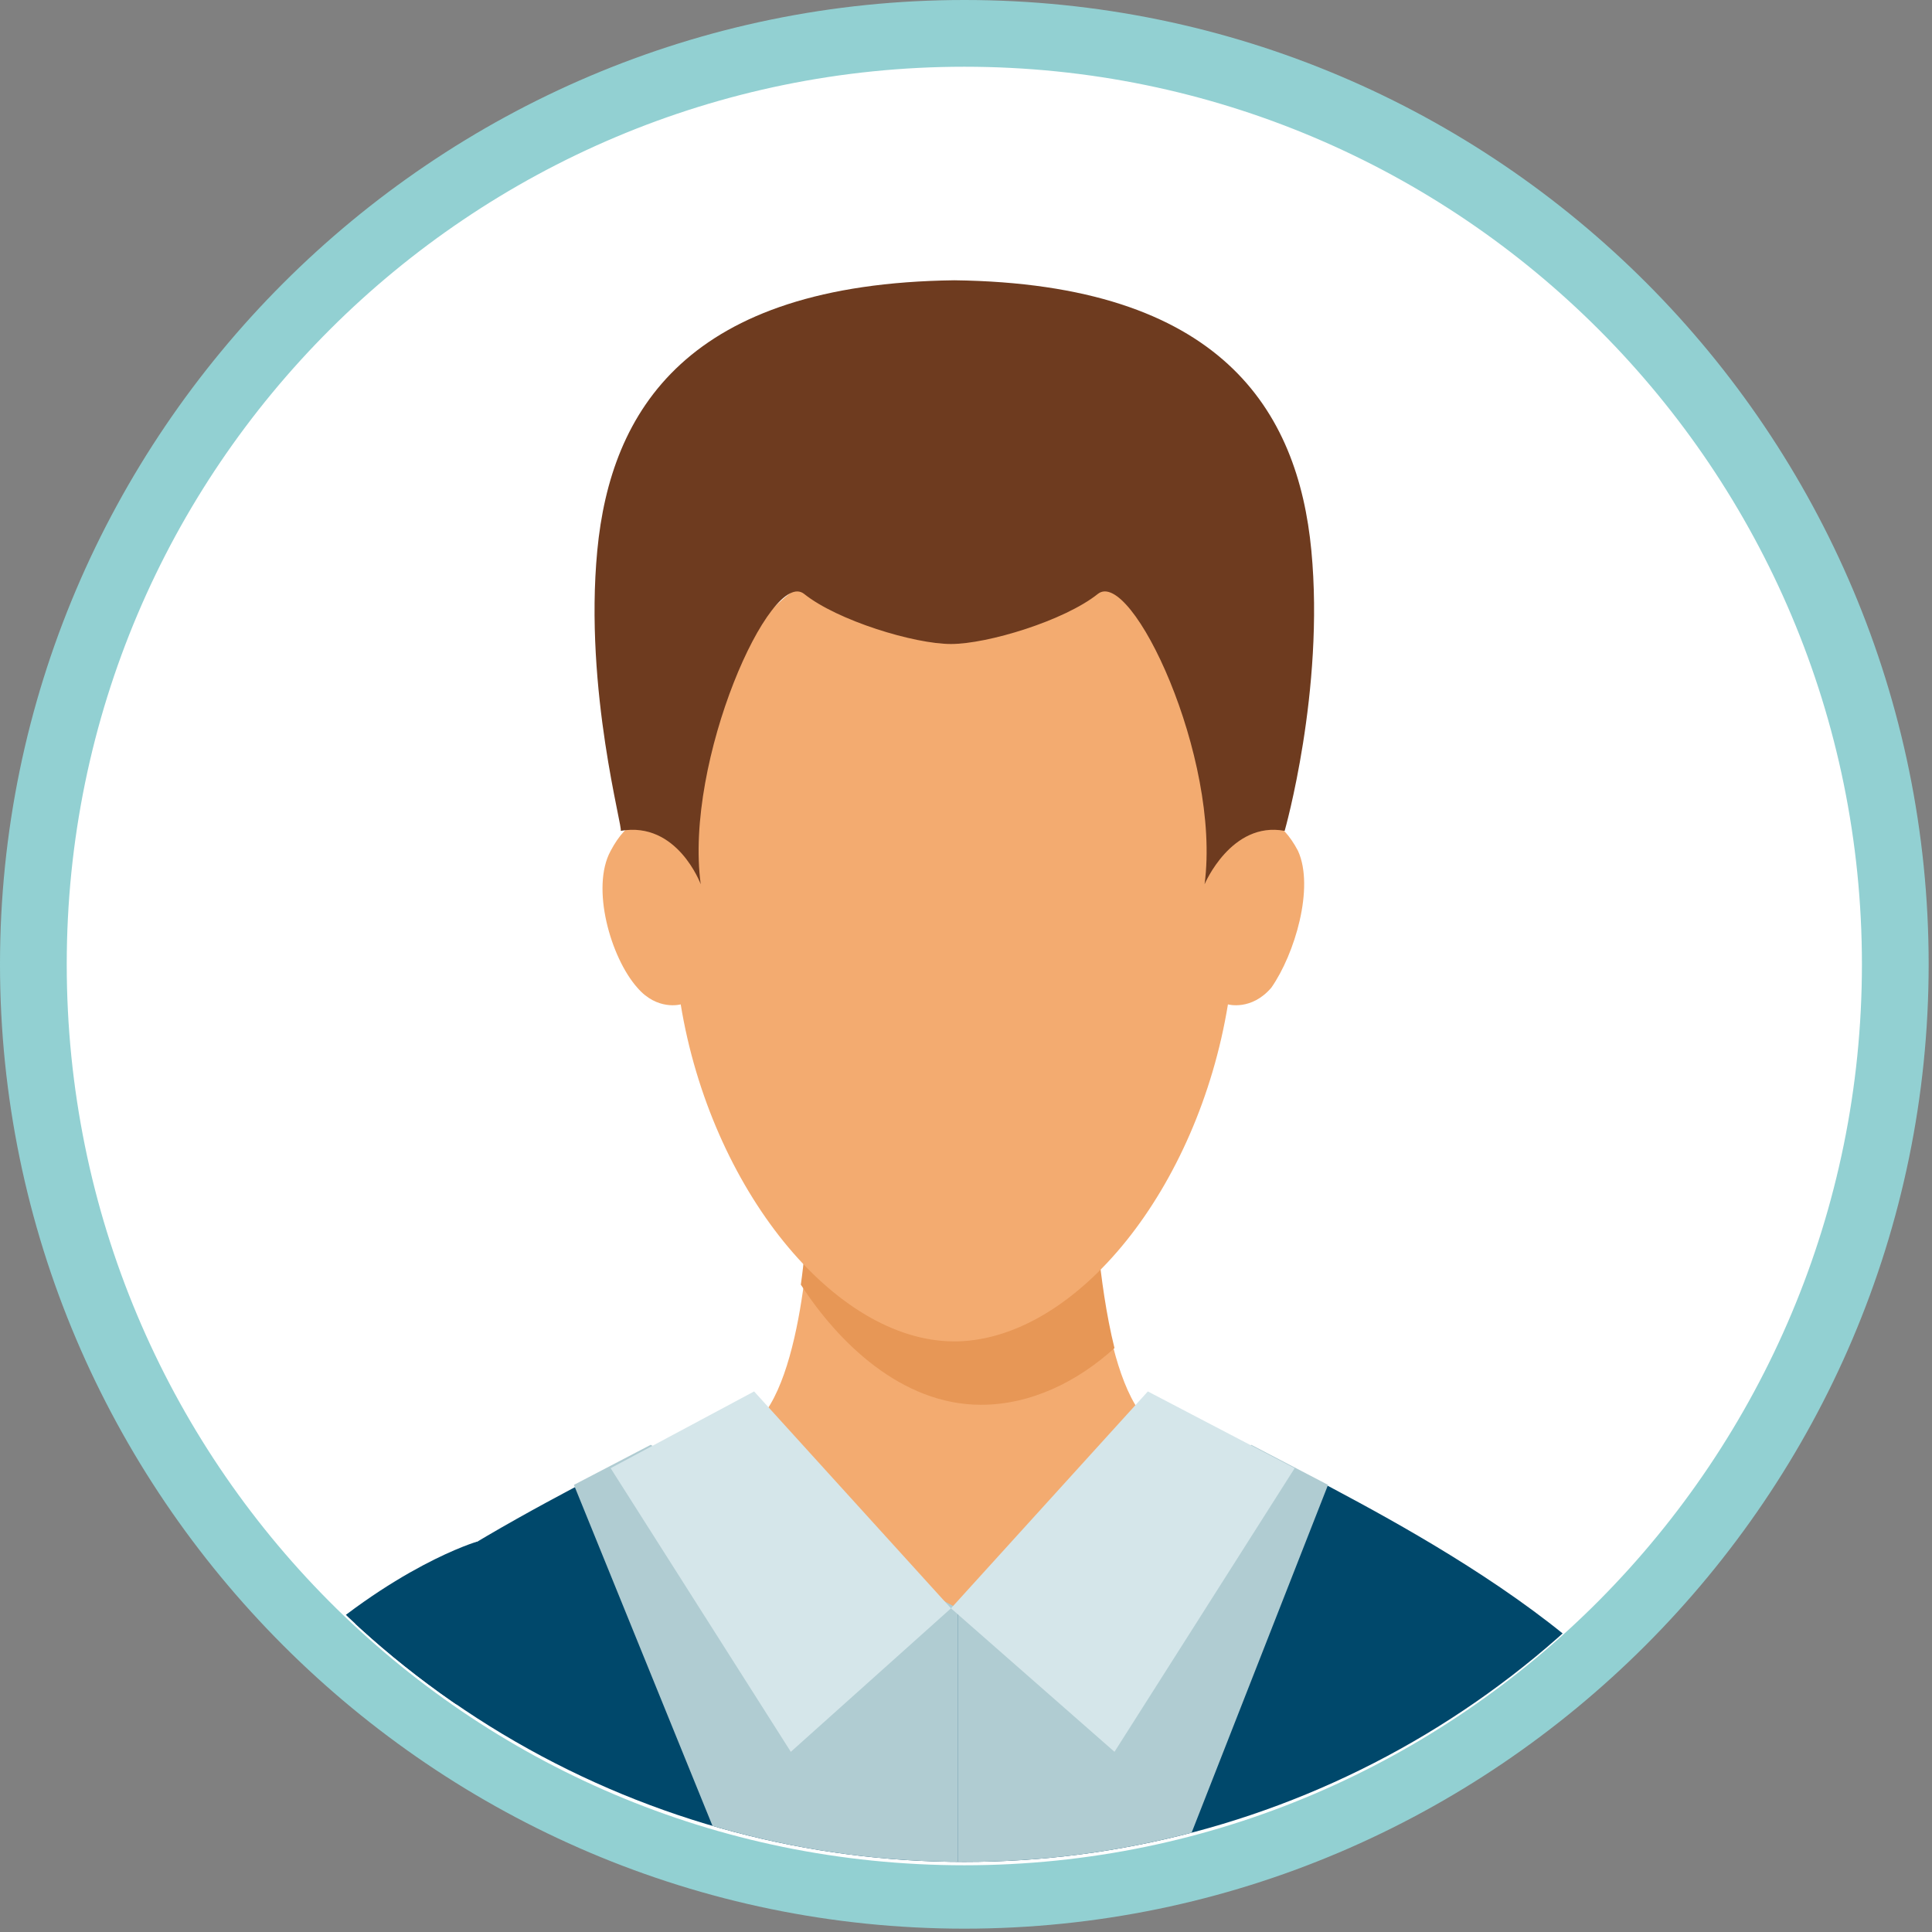
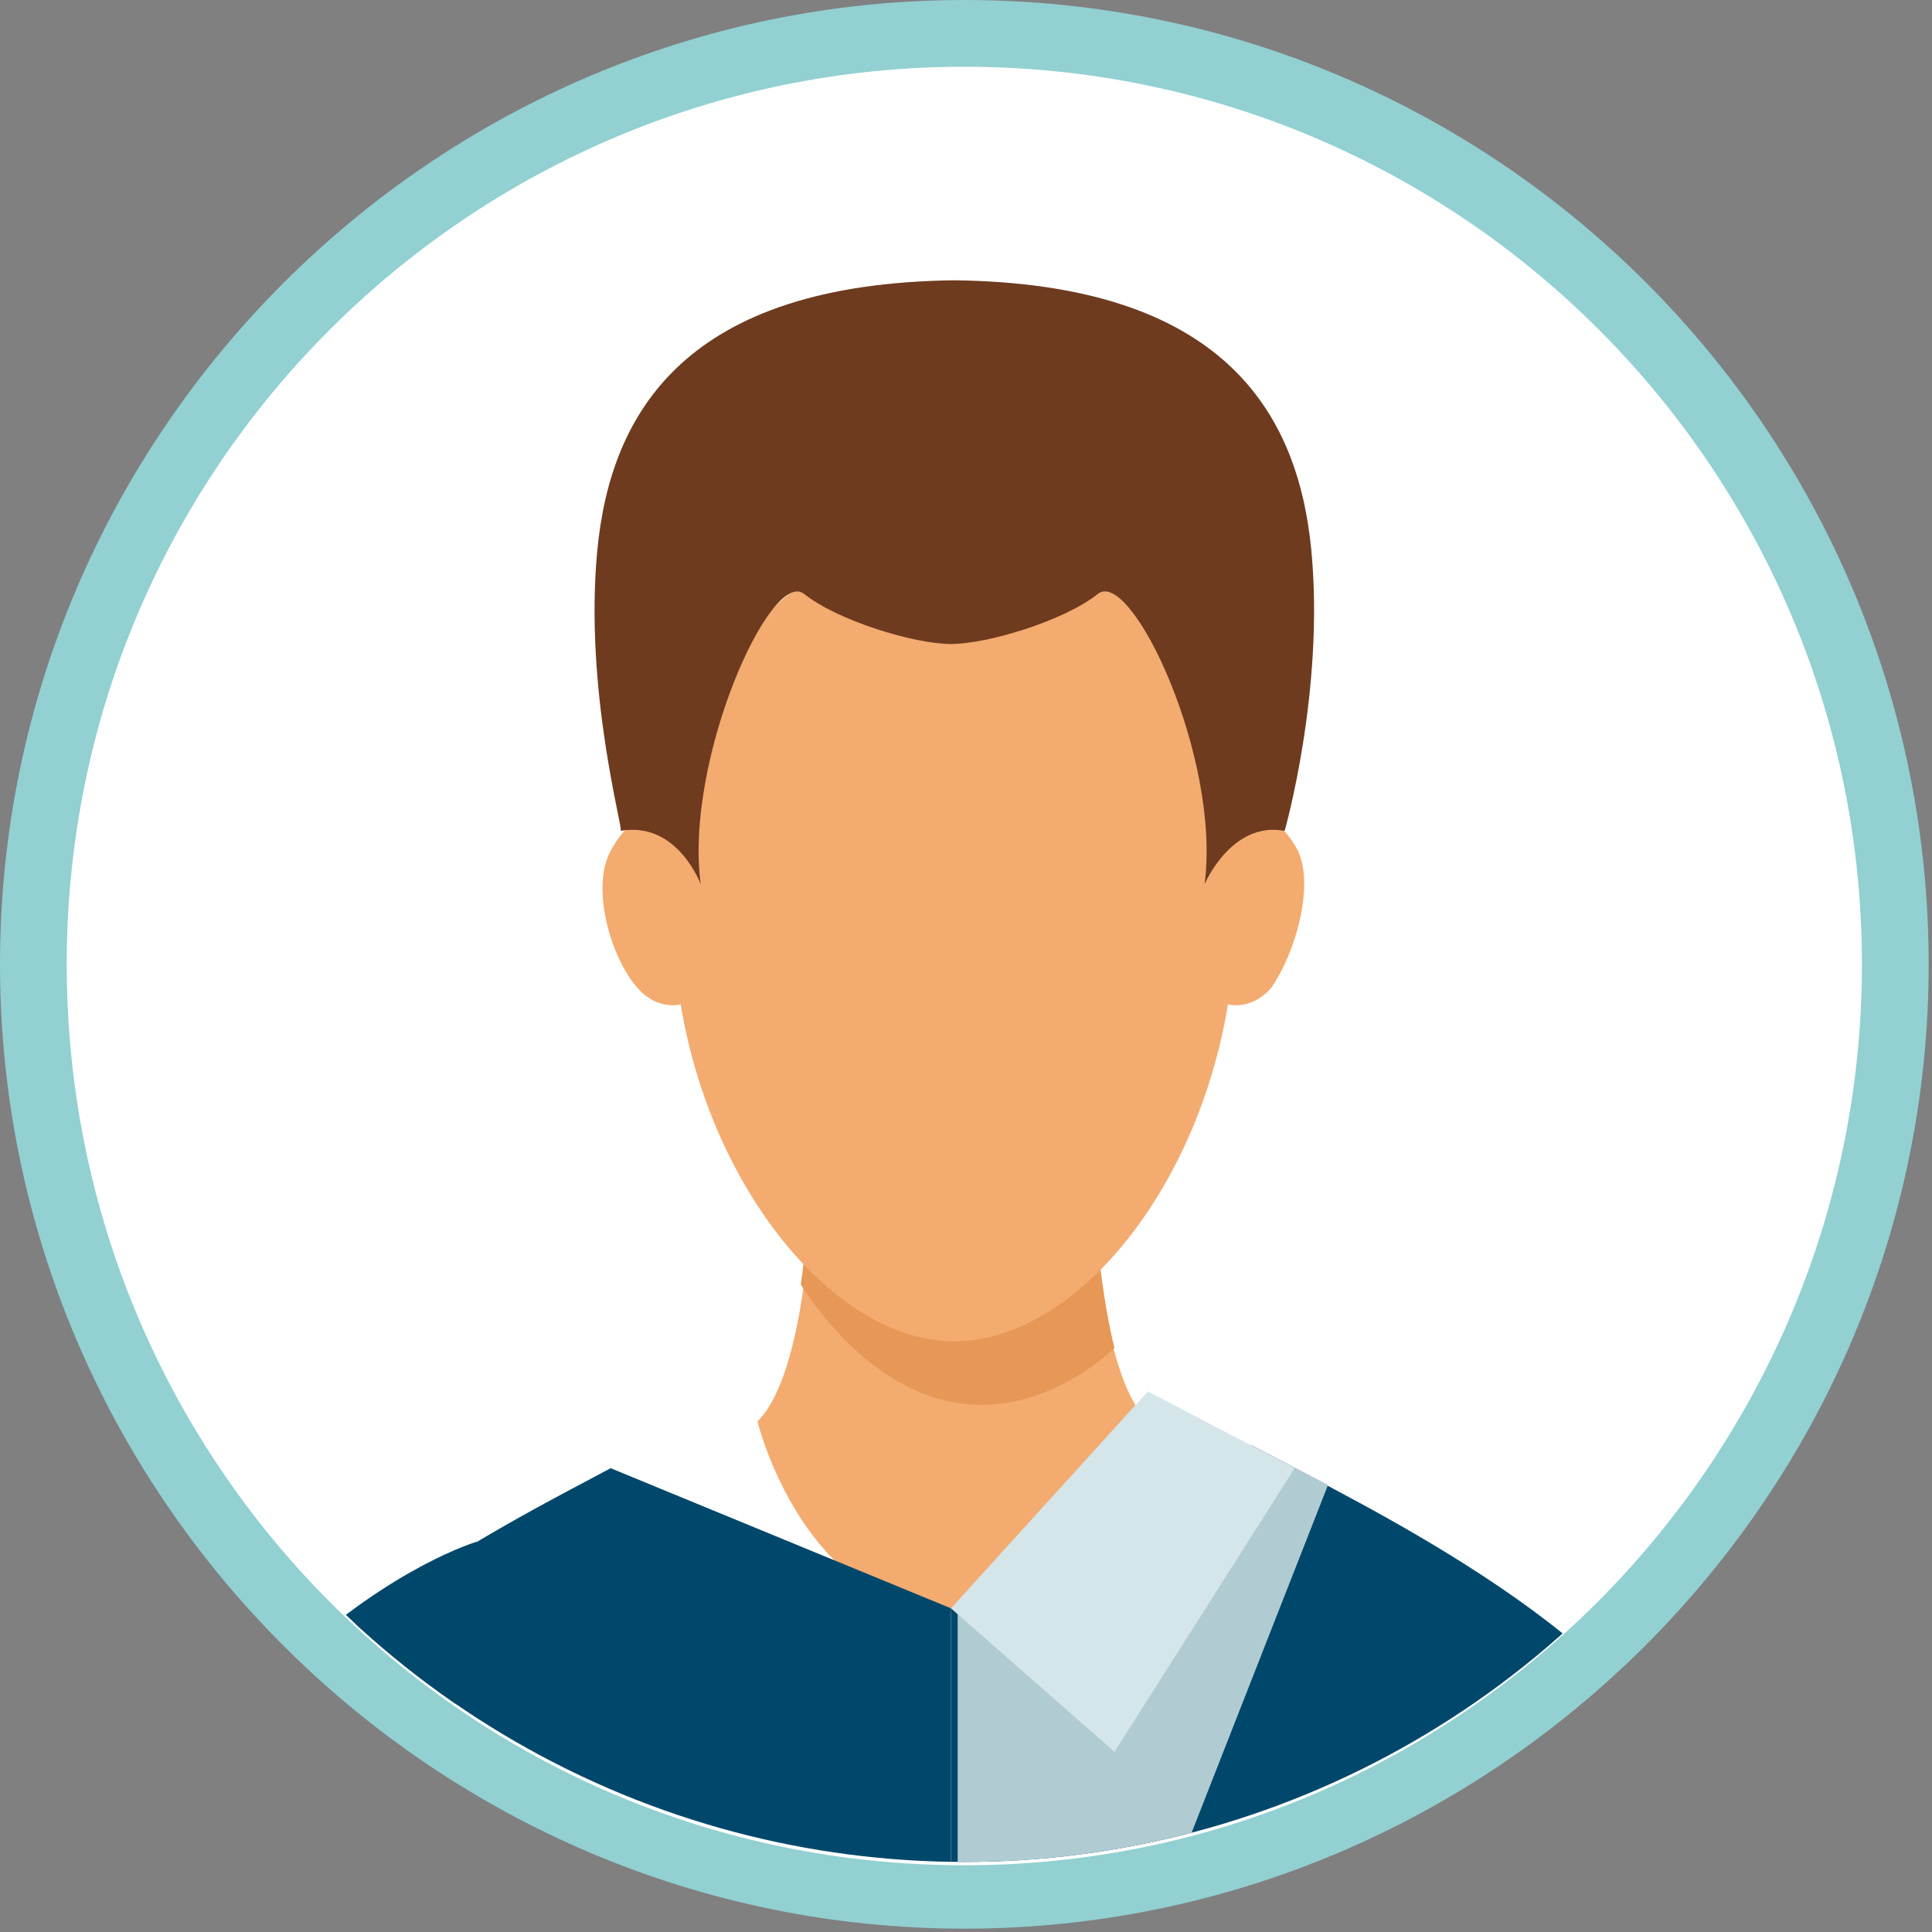
<svg xmlns="http://www.w3.org/2000/svg" xmlns:xlink="http://www.w3.org/1999/xlink" version="1.1" id="レイヤー_1" x="0px" y="0px" viewBox="0 0 57.9 57.9" style="enable-background:new 0 0 57.9 57.9;" xml:space="preserve">
  <rect x="0" y="0" width="57.9" height="57.9" fill="#808080" stroke="none" />
  <style type="text/css">
	.st0{fill:#FFFFFF;}
	.st1{fill:#92D0D2;}
	.st2{clip-path:url(#SVGID_00000152224391178131041620000006683782091514907824_);}
	.st3{fill:#F3AB70;}
	.st4{fill:#E79756;}
	.st5{fill:#00486B;}
	.st6{fill:#B0CCD2;}
	.st7{fill:#6E3B1F;}
	.st8{fill:#D5E6EA;}
	.st9{fill:#00395B;}
	.st10{fill:#00243A;}
</style>
  <g>
    <g>
      <path class="st0" d="M28.9,56.9C13.5,56.9,1,44.3,1,28.9S13.5,1,28.9,1s27.9,12.5,27.9,27.9S44.3,56.9,28.9,56.9z" />
      <path class="st1" d="M28.9,2c14.9,0,26.9,12.1,26.9,26.9s-12,27-26.9,27S2,43.8,2,28.9S14.1,2,28.9,2 M28.9,0C13,0,0,13,0,28.9    s13,28.9,28.9,28.9s28.9-13,28.9-28.9S44.9,0,28.9,0L28.9,0z" />
    </g>
    <g>
      <g>
        <defs>
          <circle id="SVGID_1_" cx="28.9" cy="28.9" r="26.9" />
        </defs>
        <clipPath id="SVGID_00000027590427893114357650000004806284315714391685_">
          <use xlink:href="#SVGID_1_" style="overflow:visible;" />
        </clipPath>
        <g style="clip-path:url(#SVGID_00000027590427893114357650000004806284315714391685_);">
          <g>
            <path class="st3" d="M32.8,35.9c0,0,0.1,5.2,1.6,6.7c0,0-1.4,5.7-5.9,5.7V36.5L32.8,35.9z" />
          </g>
          <g>
            <path class="st3" d="M24.3,35.9c0,0-0.1,5.2-1.6,6.7c0,0,1.4,5.7,5.9,5.7V36.5L24.3,35.9z" />
          </g>
          <g>
            <path class="st4" d="M29.4,42.1c-2.4,0-4.3-1.9-5.4-3.6c0.2-1.4,0.2-2.6,0.2-2.6l4.3,0.6l4.3-0.6c0,0,0.1,2.5,0.6,4.5       C32.3,41.4,30.9,42.1,29.4,42.1z" />
          </g>
          <g>
            <path class="st5" d="M38.8,44c2.4,1.3,11.4,5.7,11.8,10.3S48,76.6,47.5,87.7c-0.4,11.1,0.4,41.3,0.4,41.3H28.5V48.2L38.8,44z" />
          </g>
          <g>
            <path class="st5" d="M18.3,44c-2.4,1.3-11.4,5.7-11.8,10.3c-0.5,4.5,2.6,22.2,3,33.4C9.9,98.8,9.1,129,9.1,129h19.4V48.2       L18.3,44z" />
          </g>
          <g>
            <polygon class="st6" points="39.8,44.5 28.7,72.8 28.7,48.2 37.5,43.3      " />
          </g>
          <g>
-             <polygon class="st6" points="17.2,44.5 28.7,72.8 28.7,48.2 19.5,43.3      " />
-           </g>
+             </g>
          <g>
            <path class="st3" d="M38.9,25.5c-1-1.9-2.4-0.6-2.4-0.6s0.3-8.7-7.9-8.7v0c0,0,0,0,0,0c0,0,0,0,0,0v0c-8.2,0.1-7.9,8.7-7.9,8.7       s-1.4-1.3-2.4,0.6c-0.6,1.1,0,3.2,0.8,4.1c0.6,0.7,1.3,0.5,1.3,0.5c0.9,5.5,4.6,10.1,8.2,10.1h0.1v0c3.6-0.1,7.2-4.6,8.1-10.1       c0,0,0.7,0.2,1.3-0.5C38.8,28.6,39.4,26.6,38.9,25.5z" />
            <g>
              <path class="st7" d="M17.9,16.5c0.4-4.2,2.7-8,10.7-8.1c8,0.1,10.3,3.9,10.7,8.1s-0.8,8.4-0.8,8.4c-1.6-0.3-2.4,1.6-2.4,1.6        c0.5-3.8-2.2-9.5-3.2-8.7s-3.3,1.5-4.4,1.5s-3.4-0.7-4.4-1.5s-3.6,5-3.1,8.7c0,0-0.7-1.9-2.4-1.6        C18.7,24.9,17.5,20.7,17.9,16.5z" />
            </g>
          </g>
          <g>
            <polygon class="st8" points="28.5,48.2 34.4,41.7 38.8,44 33.4,52.5      " />
          </g>
          <g>
-             <polygon class="st8" points="28.5,48.2 22.6,41.7 18.3,44 23.7,52.5      " />
-           </g>
+             </g>
          <g>
            <path class="st5" d="M2.6,66.6c0-0.5-0.1-1-0.1-1.5C2.3,55.7,10,49,10,49L8.2,66.6H2.6z" />
          </g>
          <g>
            <path class="st5" d="M47,49.1c0,0,6,3.4,6.7,12.9s-9.2,13.2-9.2,13.2L47,49.1z" />
          </g>
          <g>
            <polygon class="st9" points="9.5,109.7 9.5,112.4 13.6,115.2 15.6,113.6      " />
          </g>
          <g>
            <polygon class="st9" points="9.5,94.3 9.5,90.2 21.6,108.8 17.8,111.4      " />
          </g>
          <g>
            <path class="st5" d="M14.3,46.2c0,0-10,2.9-14.4,19.7c-2.3,9.1-6.6,21.7-6.6,27c0,5.2,21.3,21.7,21.3,21.7l5.8-5.7L6.3,90.3       l3.8-10.9L14.3,46.2z" />
          </g>
          <g>
            <g>
              <rect x="38.2" y="104.8" transform="matrix(0.7 -0.714 0.714 0.7 -67.727 61.873)" class="st10" width="3.1" height="13.4" />
            </g>
          </g>
          <g>
            <g>
              <polygon class="st10" points="13.9,117.3 11.8,115.1 21.4,105.7 23.5,107.9       " />
            </g>
          </g>
        </g>
      </g>
    </g>
  </g>
</svg>